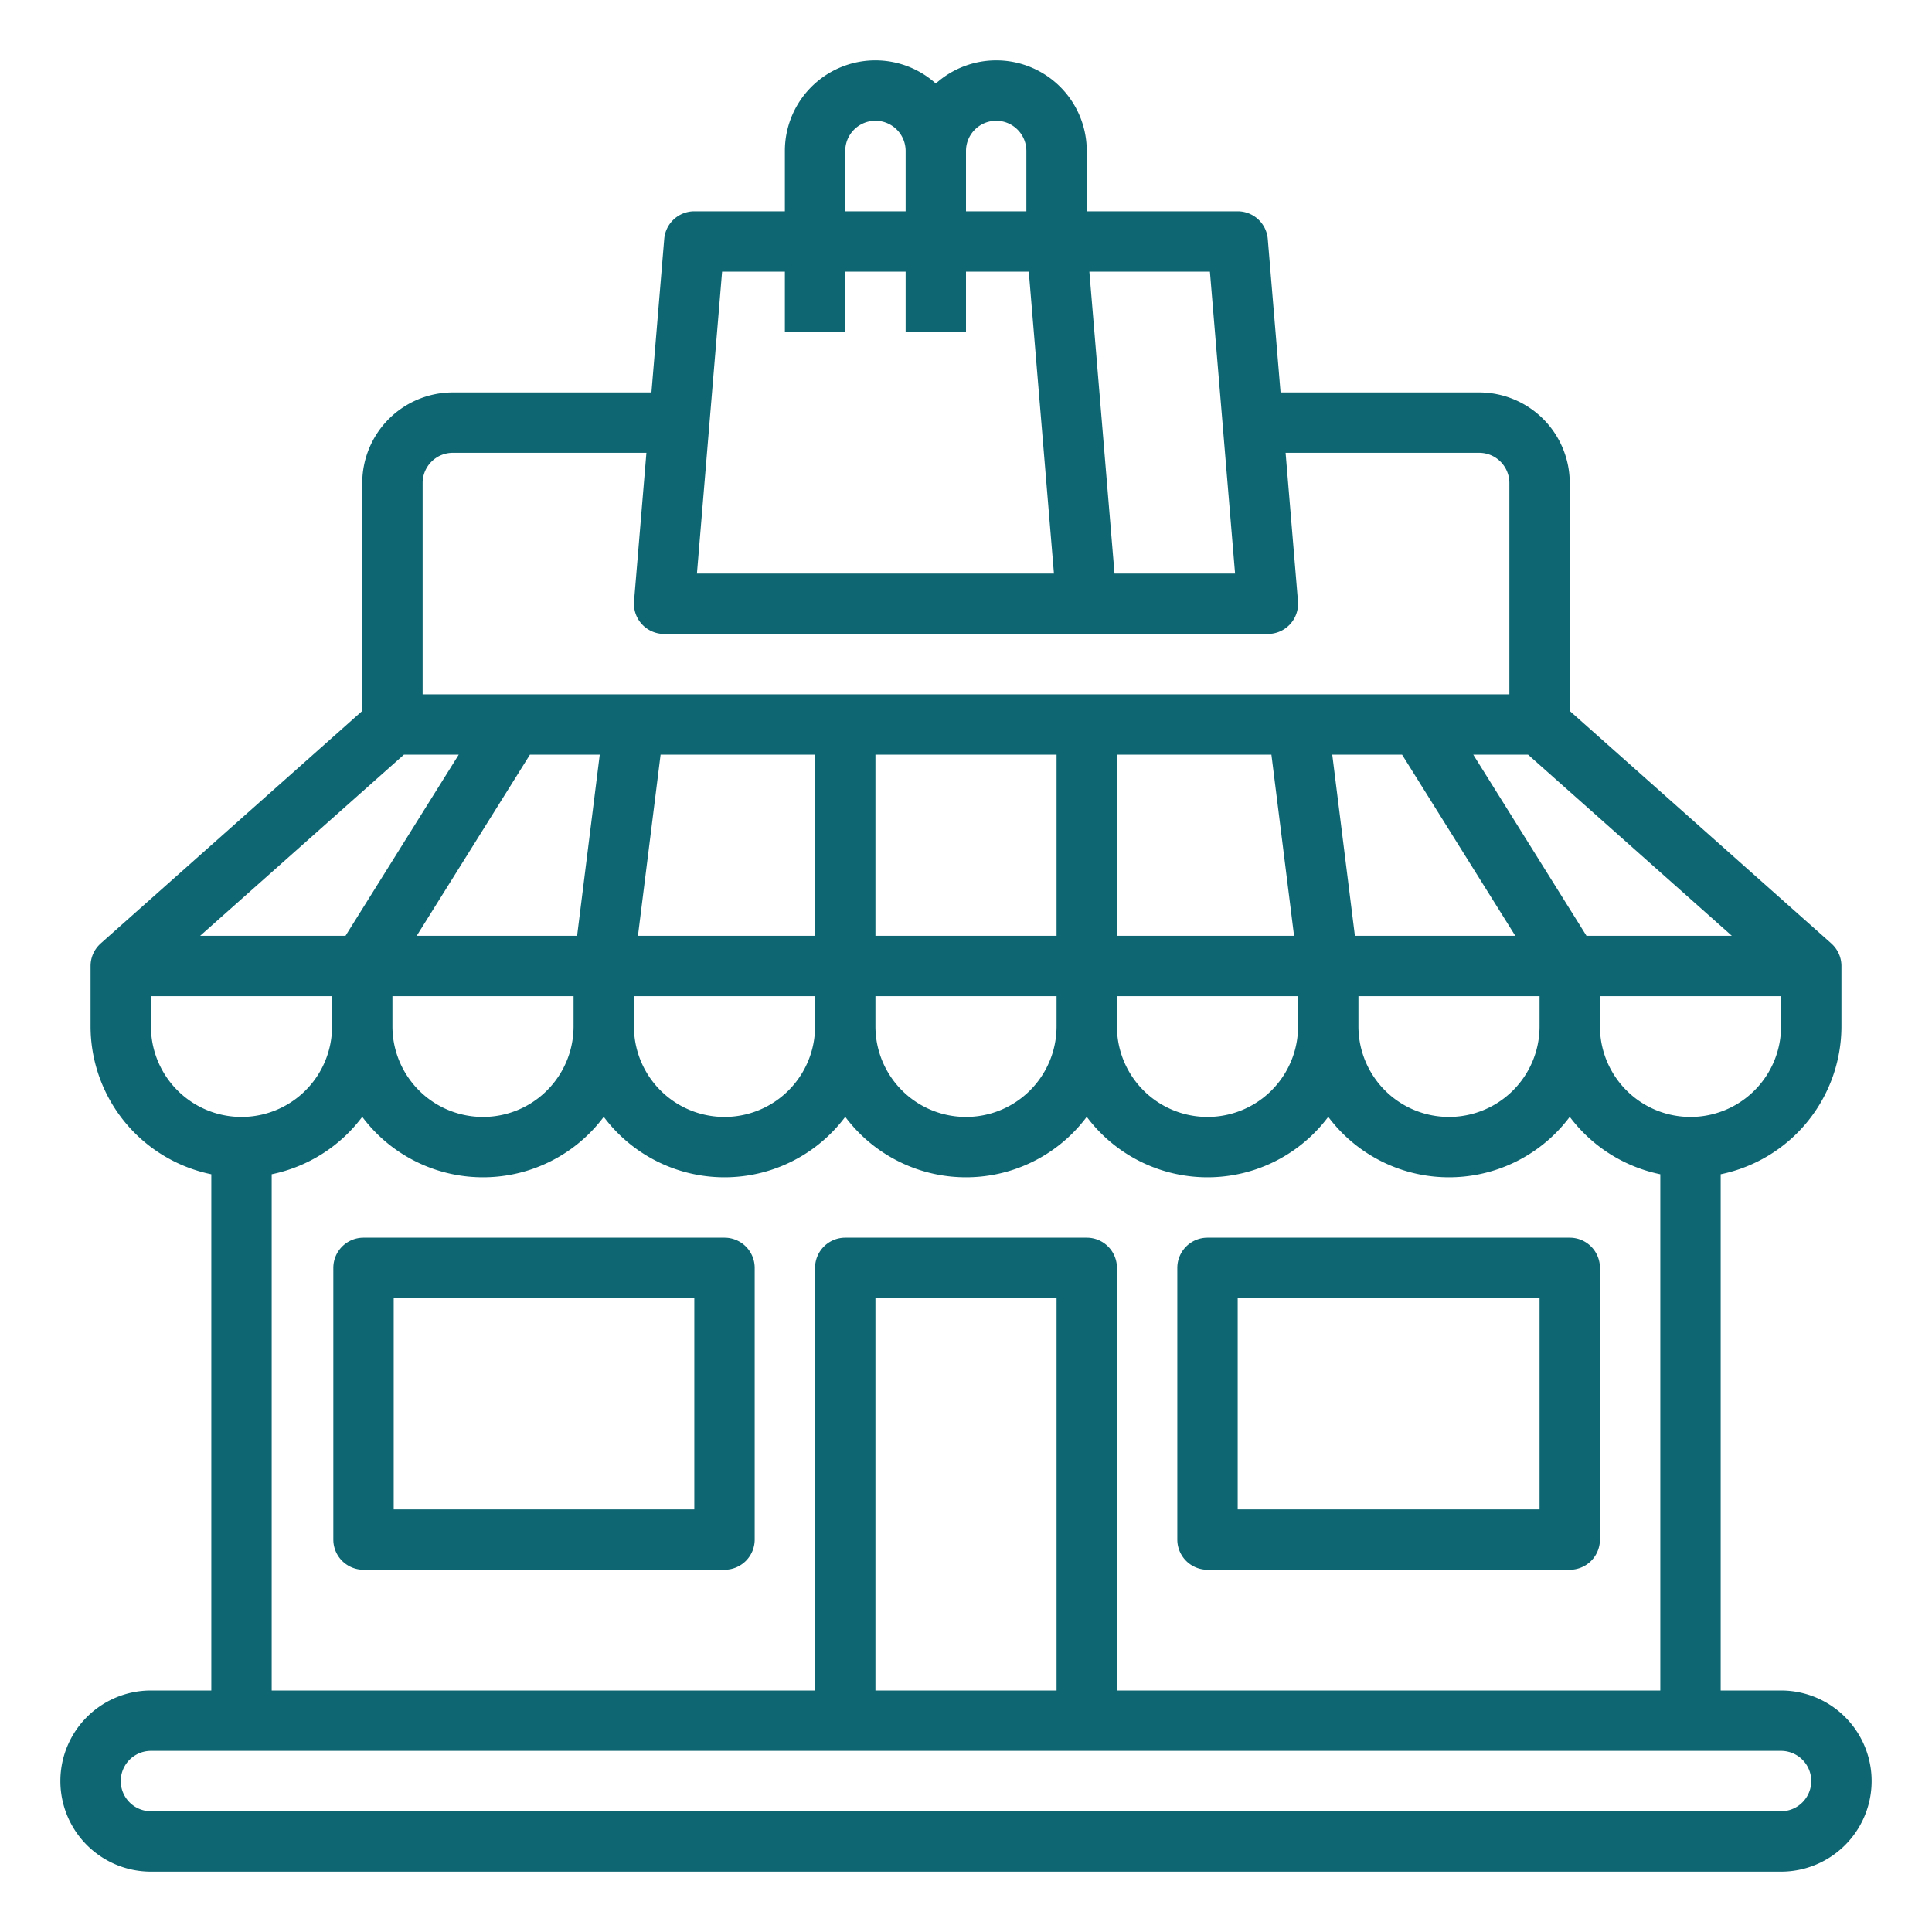
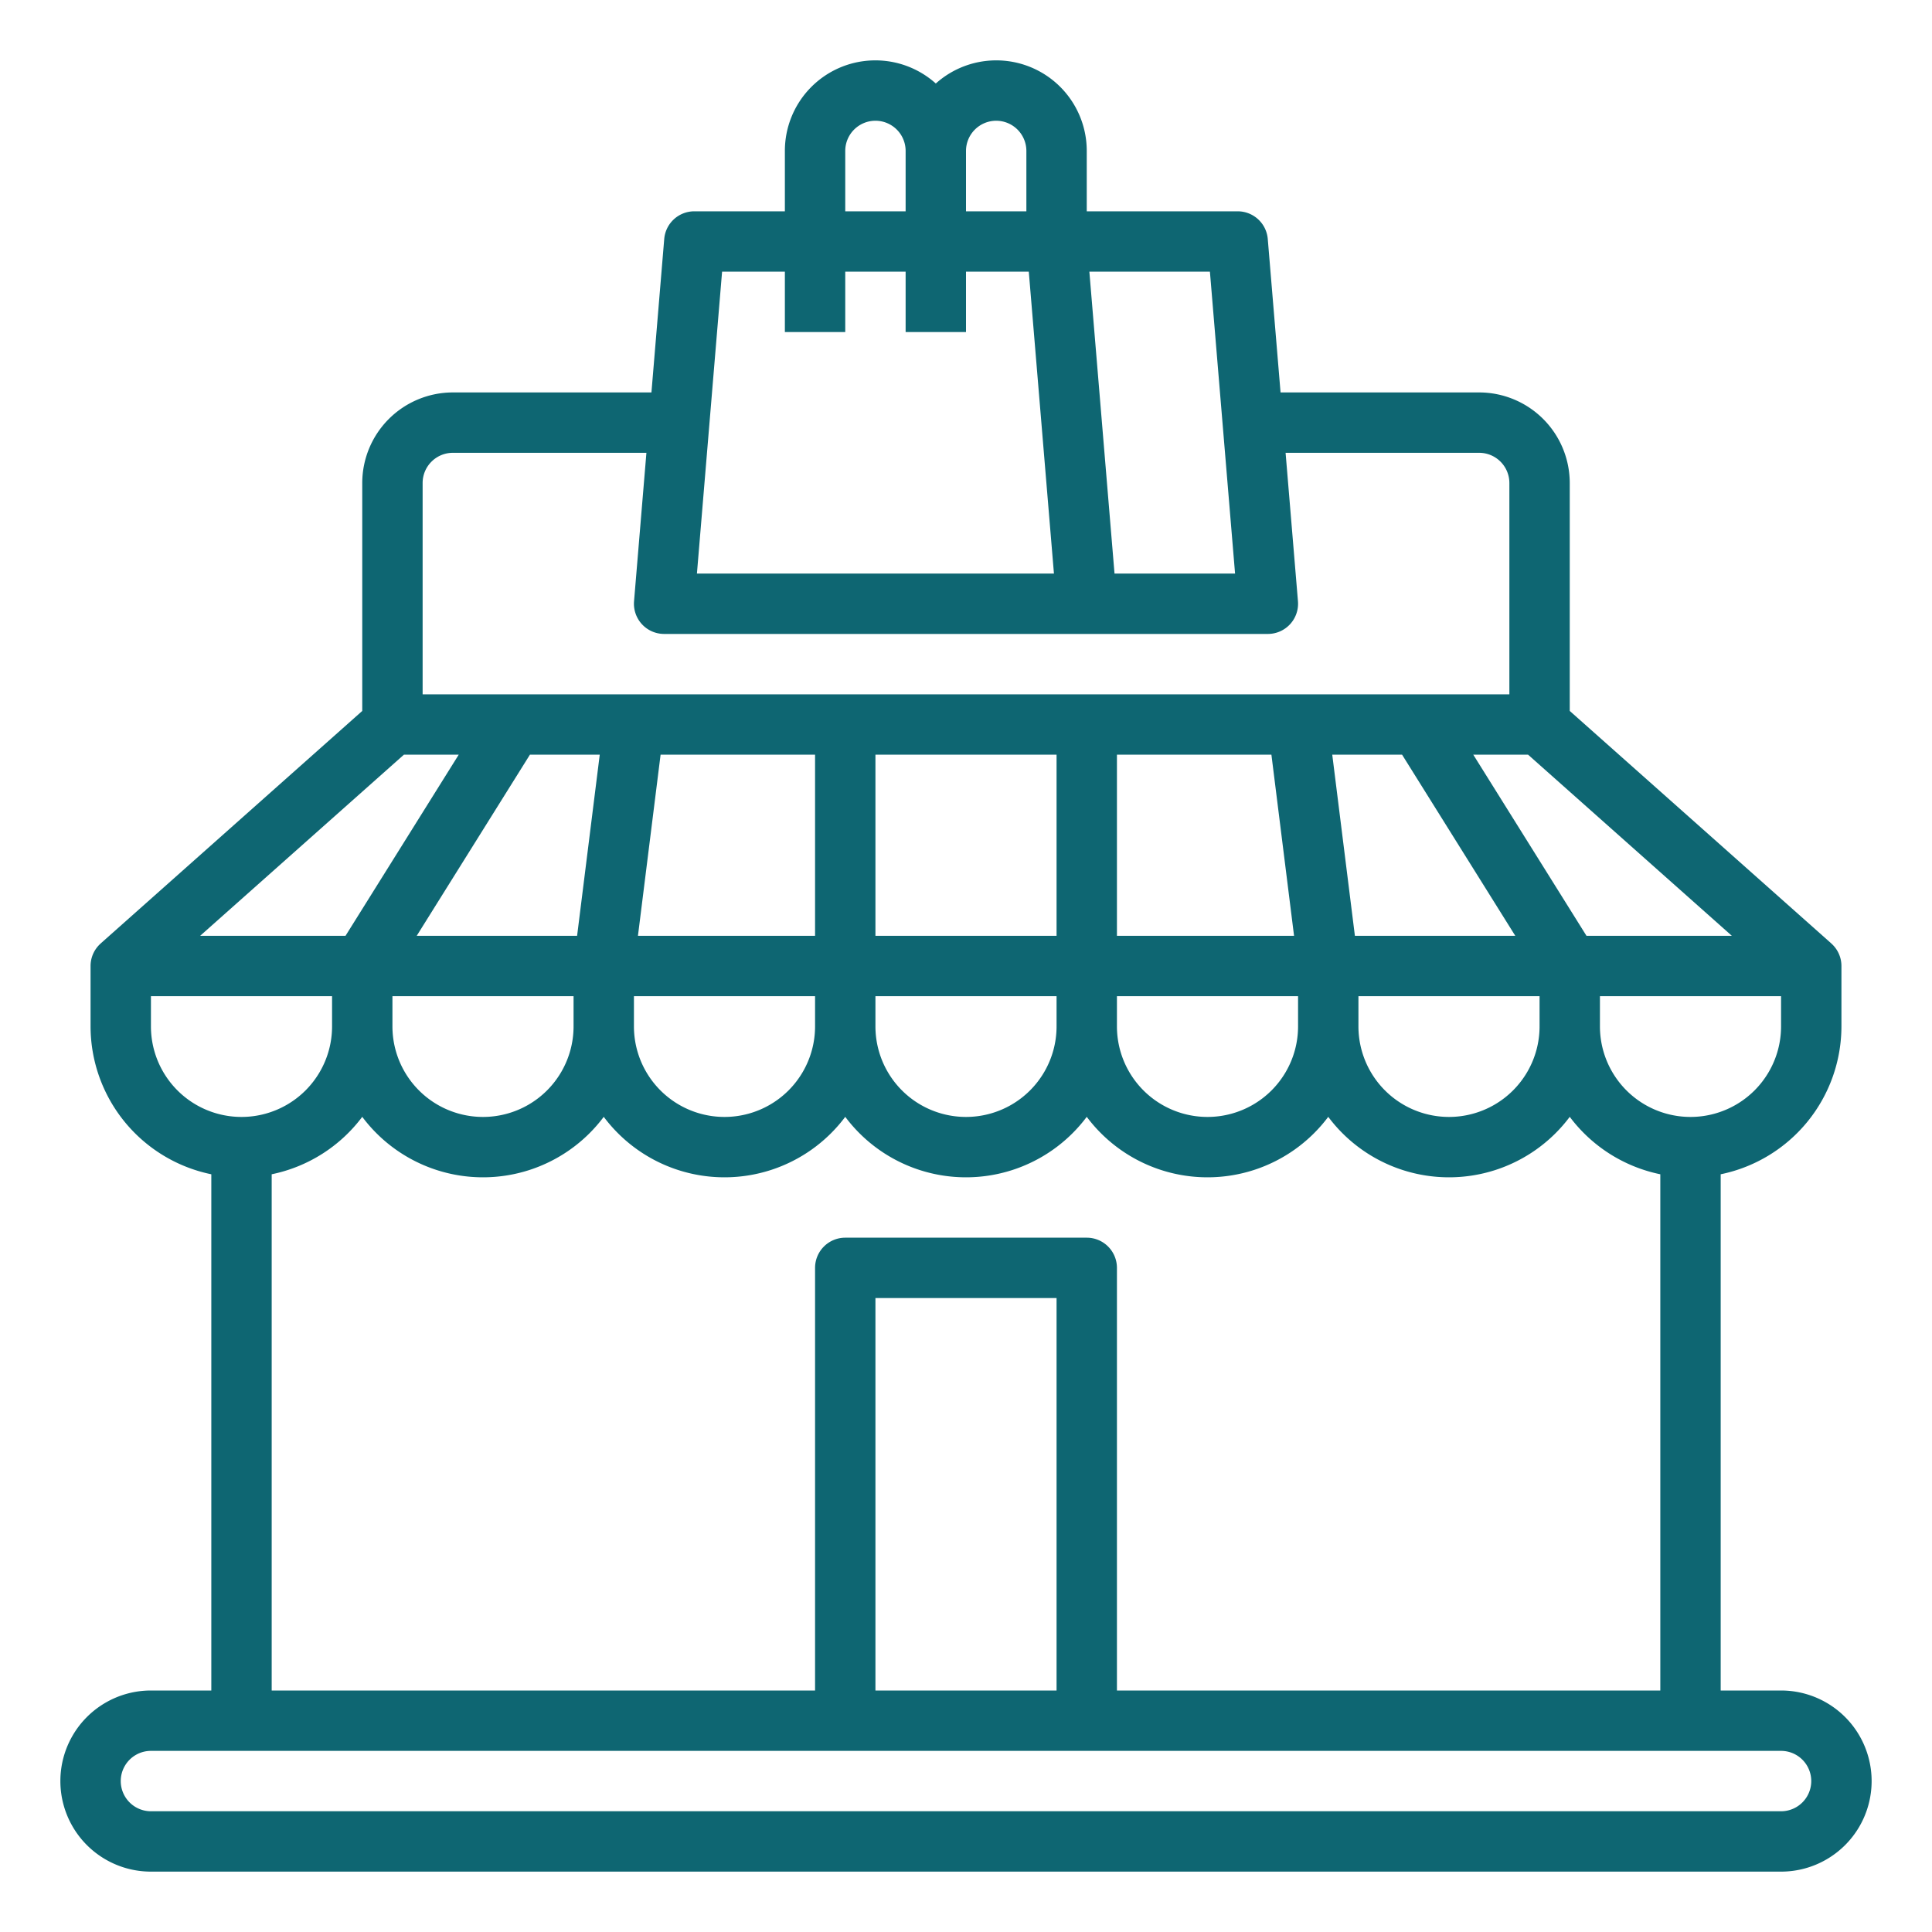
<svg xmlns="http://www.w3.org/2000/svg" version="1.1" width="512" height="512" x="0" y="0" viewBox="0 0 512 512" style="enable-background:new 0 0 512 512" xml:space="preserve" class="">
  <g>
-     <path d="M320 416h96a8 8 0 0 0 8-8v-72a8 8 0 0 0-8-8h-96a8 8 0 0 0-8 8v72a8 8 0 0 0 8 8Zm8-72h80v56h-80ZM192 328H96.334a8 8 0 0 0-8 8v72a8 8 0 0 0 8 8H192a8 8 0 0 0 8-8v-72a8 8 0 0 0-8-8Zm-8 72h-79.666v-56H184Z" fill="#0e6672" opacity="1" data-original="#000000" class="" />
    <path d="M472 448h-16V311.195A40.068 40.068 0 0 0 488 272v-16a7.972 7.972 0 0 0-2.69-5.973l.005-.006L416 188.407V128a24.027 24.027 0 0 0-24-24h-52.64l-3.388-40.664A8 8 0 0 0 328 56h-40V40a23.984 23.984 0 0 0-40-17.87A23.984 23.984 0 0 0 208 40v16h-24a8 8 0 0 0-7.972 7.336L172.639 104H120a24.027 24.027 0 0 0-24 24v60.407l-69.315 61.614.006.006A7.972 7.972 0 0 0 24 256v16a40.068 40.068 0 0 0 32 39.195V448H40a24 24 0 0 0 0 48h432a24 24 0 0 0 0-48Zm0-176a24 24 0 0 1-48 0v-8h48Zm-364.958-72h14.524l-30 48H53.042Zm351.916 48h-38.524l-30-48h14.524Zm-87.392-48 30 48h-42.504l-6-48Zm-34.628 0 6 48H296v-48ZM280 248h-48v-48h48Zm-64 0h-46.938l6-48H216Zm-63.062 0h-42.504l30-48h18.504ZM104 264h48v8a24 24 0 0 1-48 0Zm64 0h48v8a24 24 0 0 1-48 0Zm64 0h48v8a24 24 0 0 1-48 0Zm64 0h48v8a24 24 0 0 1-48 0Zm64 0h48v8a24 24 0 0 1-48 0ZM320.64 72l6.666 80H295.36l-6.667-80ZM264 32a8.01 8.01 0 0 1 8 8v16h-16V40a8.01 8.01 0 0 1 8-8Zm-40 8a8 8 0 0 1 16 0v16h-16Zm-32.64 32H208v16h16V72h16v16h16V72h16.64l6.666 80h-94.612ZM112 128a8.01 8.01 0 0 1 8-8h51.306l-3.278 39.336A8 8 0 0 0 176 168h160a8 8 0 0 0 7.972-8.664L340.694 120H392a8.01 8.01 0 0 1 8 8v56H112ZM40 272v-8h48v8a24 24 0 0 1-48 0Zm32 39.195a40.07 40.07 0 0 0 24-15.223 39.958 39.958 0 0 0 64 0 39.958 39.958 0 0 0 64 0 39.958 39.958 0 0 0 64 0 39.958 39.958 0 0 0 64 0 39.958 39.958 0 0 0 64 0 40.07 40.07 0 0 0 24 15.223V448H296V336a8 8 0 0 0-8-8h-64a8 8 0 0 0-8 8v112H72ZM280 448h-48V344h48Zm192 32H40a8 8 0 0 1 0-16h432a8 8 0 0 1 0 16Z" fill="#0e6672" opacity="1" data-original="#000000" class="" />
  </g>
</svg>